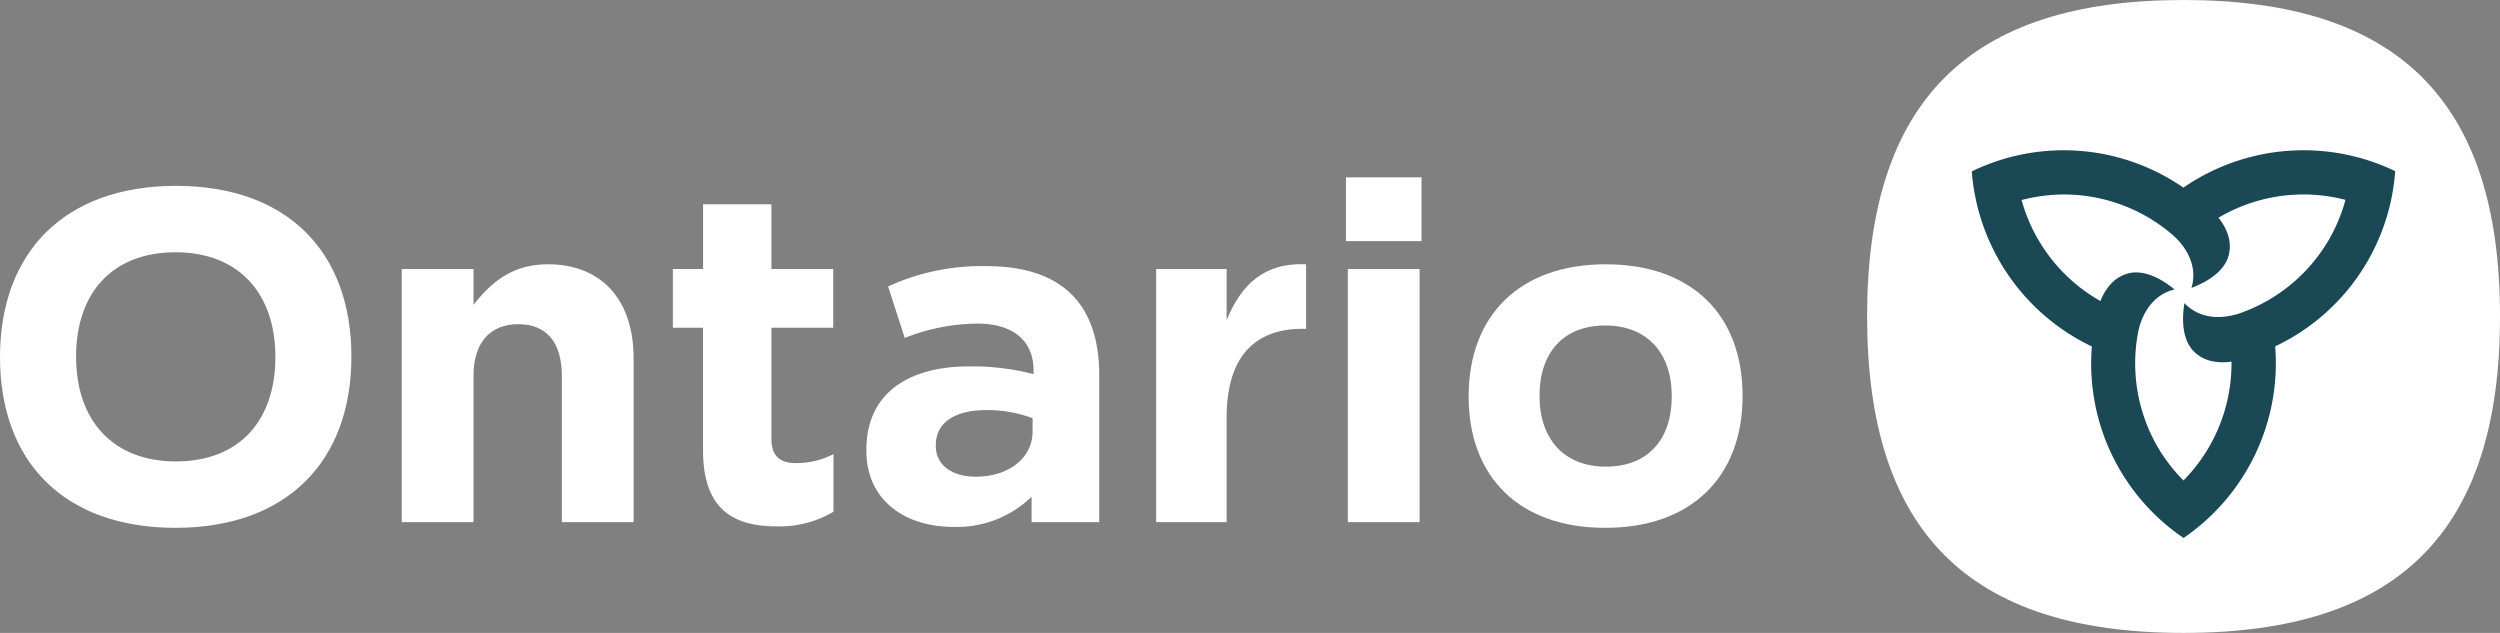
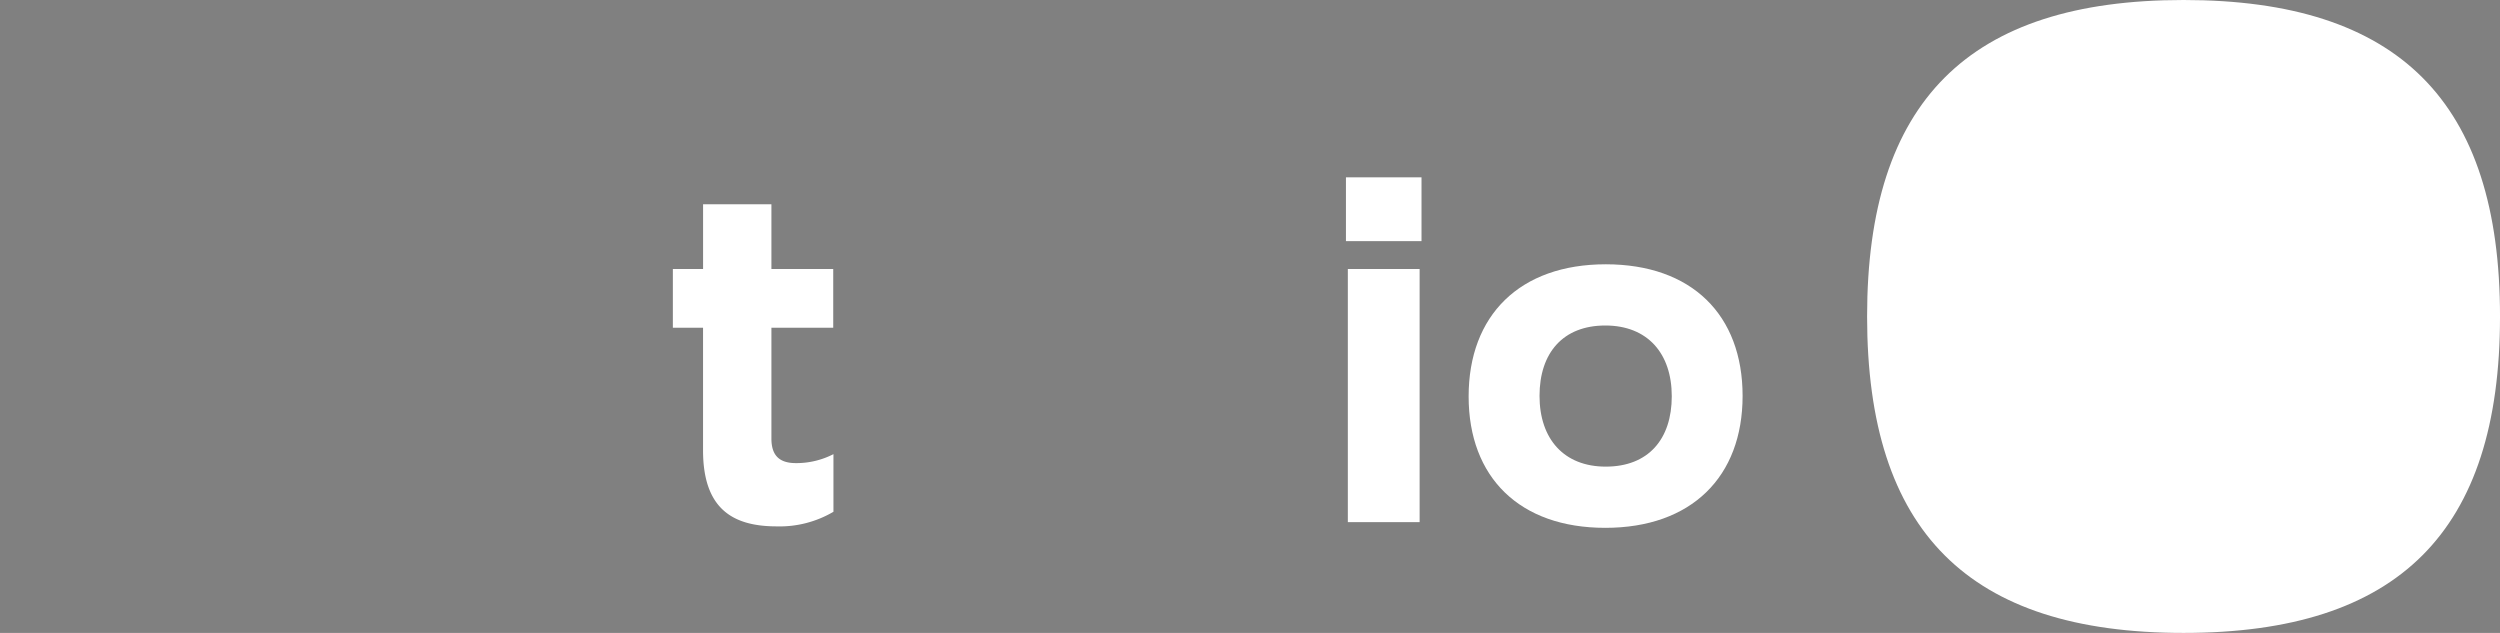
<svg xmlns="http://www.w3.org/2000/svg" width="290.937" height="73.655" viewBox="0 0 290.937 73.655">
  <rect x="0" y="0" width="290.937" height="73.655" fill="#808080" stroke="none" />
  <g id="Grupo_215" data-name="Grupo 215" transform="translate(-38.668 -36.828)">
-     <path id="Caminho_615" data-name="Caminho 615" d="M53.317,49.647c-12.953,0-20.476,7.724-20.476,19.925s7.467,19.871,20.42,19.871,20.475-7.723,20.475-19.925S66.269,49.647,53.317,49.647m0,32.068c-7.341,0-11.623-4.758-11.623-12.194s4.232-12.145,11.573-12.145,11.623,4.758,11.623,12.194S60.655,81.715,53.313,81.715" transform="translate(5.827 8.81)" fill="#fff" />
-     <path id="Caminho_616" data-name="Caminho 616" d="M91.18,87.408V70.36c0-3.959-1.87-5.992-5.057-5.992S80.9,66.4,80.9,70.36V87.408H72.547V57.946H80.9v4.178c1.924-2.474,4.4-4.727,8.631-4.727,6.321,0,10,4.178,10,10.938V87.408Z" transform="translate(12.873 10.185)" fill="#fff" />
    <path id="Caminho_617" data-name="Caminho 617" d="M110.813,78.731c0,1.924.874,2.859,2.852,2.859a9.442,9.442,0,0,0,4.367-1.044v6.706a12.317,12.317,0,0,1-6.6,1.7c-5.111,0-8.575-2.033-8.575-8.85V65.836H99.344V59h3.517v-7.53h7.952V59h7.194v6.839h-7.194Z" transform="translate(17.628 9.133)" fill="#fff" />
-     <path id="Caminho_618" data-name="Caminho 618" d="M132.433,57.583A25.989,25.989,0,0,0,121,59.947l1.936,5.992a23.328,23.328,0,0,1,8.441-1.671c4.178,0,6.551,2,6.551,5.463v.418a28.512,28.512,0,0,0-7.507-.9c-6.981,0-11.95,3.065-11.95,9.707v.108c0,5.827,4.563,8.861,10.114,8.861a12.461,12.461,0,0,0,9.112-3.508v2.959h7.872V70.282c0-7.971-4.013-12.7-13.137-12.7m5.38,19.261c0,3.022-2.72,5.243-6.623,5.243-2.693,0-4.639-1.32-4.639-3.572V78.4c0-2.639,2.276-4.067,5.85-4.067a15.017,15.017,0,0,1,5.413.945Z" transform="translate(21.022 10.218)" fill="#fff" />
-     <path id="Caminho_619" data-name="Caminho 619" d="M164.119,64.91c-5.552,0-8.806,3.277-8.806,10.312V87.41h-8.2V57.948h8.2v5.937c1.7-4.068,4.3-6.707,9.246-6.487V64.91Z" transform="translate(26.104 10.183)" fill="#fff" />
    <path id="Caminho_620" data-name="Caminho 620" d="M174.663,48.807l-.153.153Zm0,7.42h-8.794v-7.42h8.794Zm-.373,3.4.153-.153h-8.354V88.933h8.354V59.471Z" transform="translate(29.433 8.661)" fill="#fff" />
    <path id="Caminho_621" data-name="Caminho 621" d="M193.949,57.4c-10,0-15.954,5.936-15.954,15.377,0,9.411,5.924,15.293,15.9,15.293,10.031,0,15.983-5.936,15.983-15.349,0-9.441-5.924-15.321-15.926-15.321m0,23.547c-4.869,0-7.706-3.223-7.706-8.236,0-4.988,2.719-8.187,7.658-8.187,4.892,0,7.731,3.223,7.731,8.235,0,4.99-2.719,8.188-7.683,8.188" transform="translate(31.584 10.185)" fill="#fff" />
    <path id="Caminho_622" data-name="Caminho 622" d="M254.206,31.278c-25.024,0-36.828,11.8-36.828,36.827s11.8,36.828,36.828,36.828,36.827-11.8,36.827-36.828-11.8-36.827-36.827-36.827" transform="translate(38.573 5.55)" fill="#fff" />
-     <path id="Caminho_623" data-name="Caminho 623" d="M252.353,50.478h0a24.507,24.507,0,0,0-24.627-1.893A24.645,24.645,0,0,0,241.7,68.964,24.507,24.507,0,0,0,252.37,91.248a24.641,24.641,0,0,0,10.662-22.3A24.5,24.5,0,0,0,277,48.558a24.647,24.647,0,0,0-24.651,1.92m16.975,5.988a19.41,19.41,0,0,1-10.257,8.579c-2.118.765-4.778.8-6.594-1.13-.376,2.308-.13,4.435,1.143,5.674a4.175,4.175,0,0,0,2.033,1.077,6.09,6.09,0,0,0,2.3.053,19.419,19.419,0,0,1-5.592,13.842,19.94,19.94,0,0,1-3.007-3.915,19.41,19.41,0,0,1-2.3-13.171c.4-2.218,1.7-4.539,4.275-5.147-1.811-1.48-3.776-2.33-5.486-1.846A4.177,4.177,0,0,0,243.9,61.7a6.081,6.081,0,0,0-1.2,1.977,19.418,19.418,0,0,1-9.179-11.757,19.967,19.967,0,0,1,4.893-.645,19.4,19.4,0,0,1,12.557,4.593c1.723,1.452,3.081,3.738,2.32,6.275,2.187-.828,3.906-2.1,4.341-3.827a4.173,4.173,0,0,0-.084-2.3,6.068,6.068,0,0,0-1.117-2.035,19.415,19.415,0,0,1,14.786-2.081,19.914,19.914,0,0,1-1.887,4.561" transform="translate(40.409 8.186)" fill="#1b4855" />
  </g>
</svg>